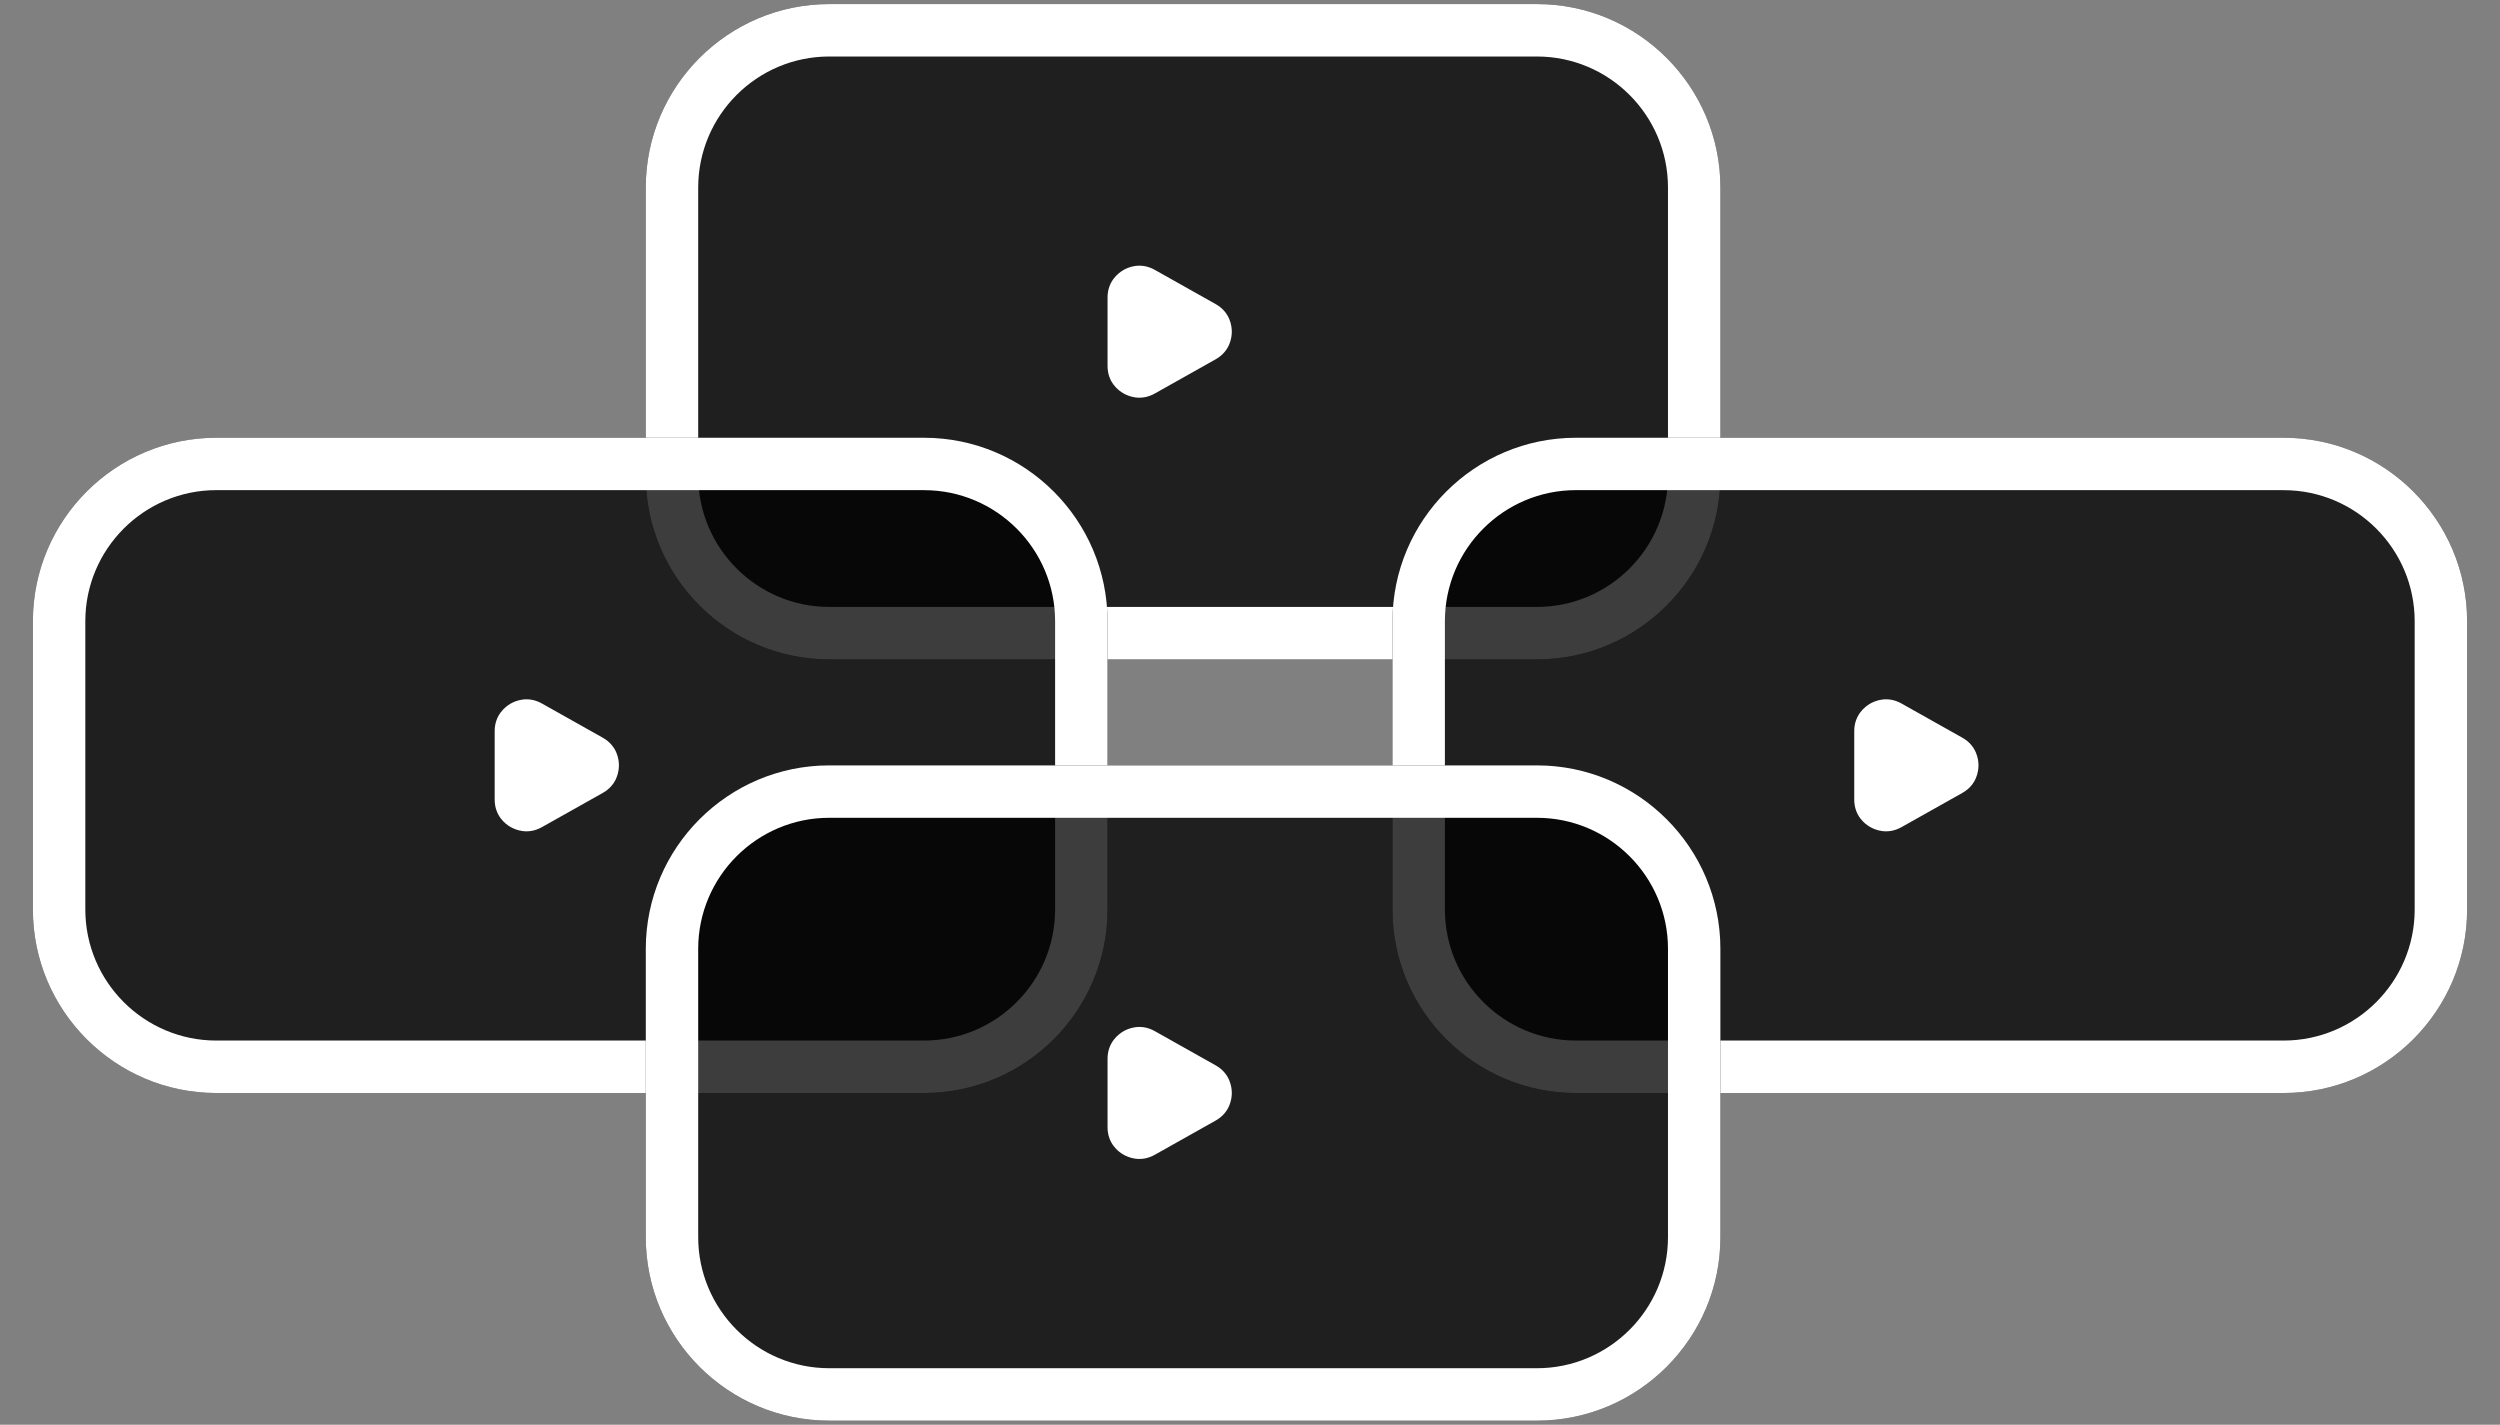
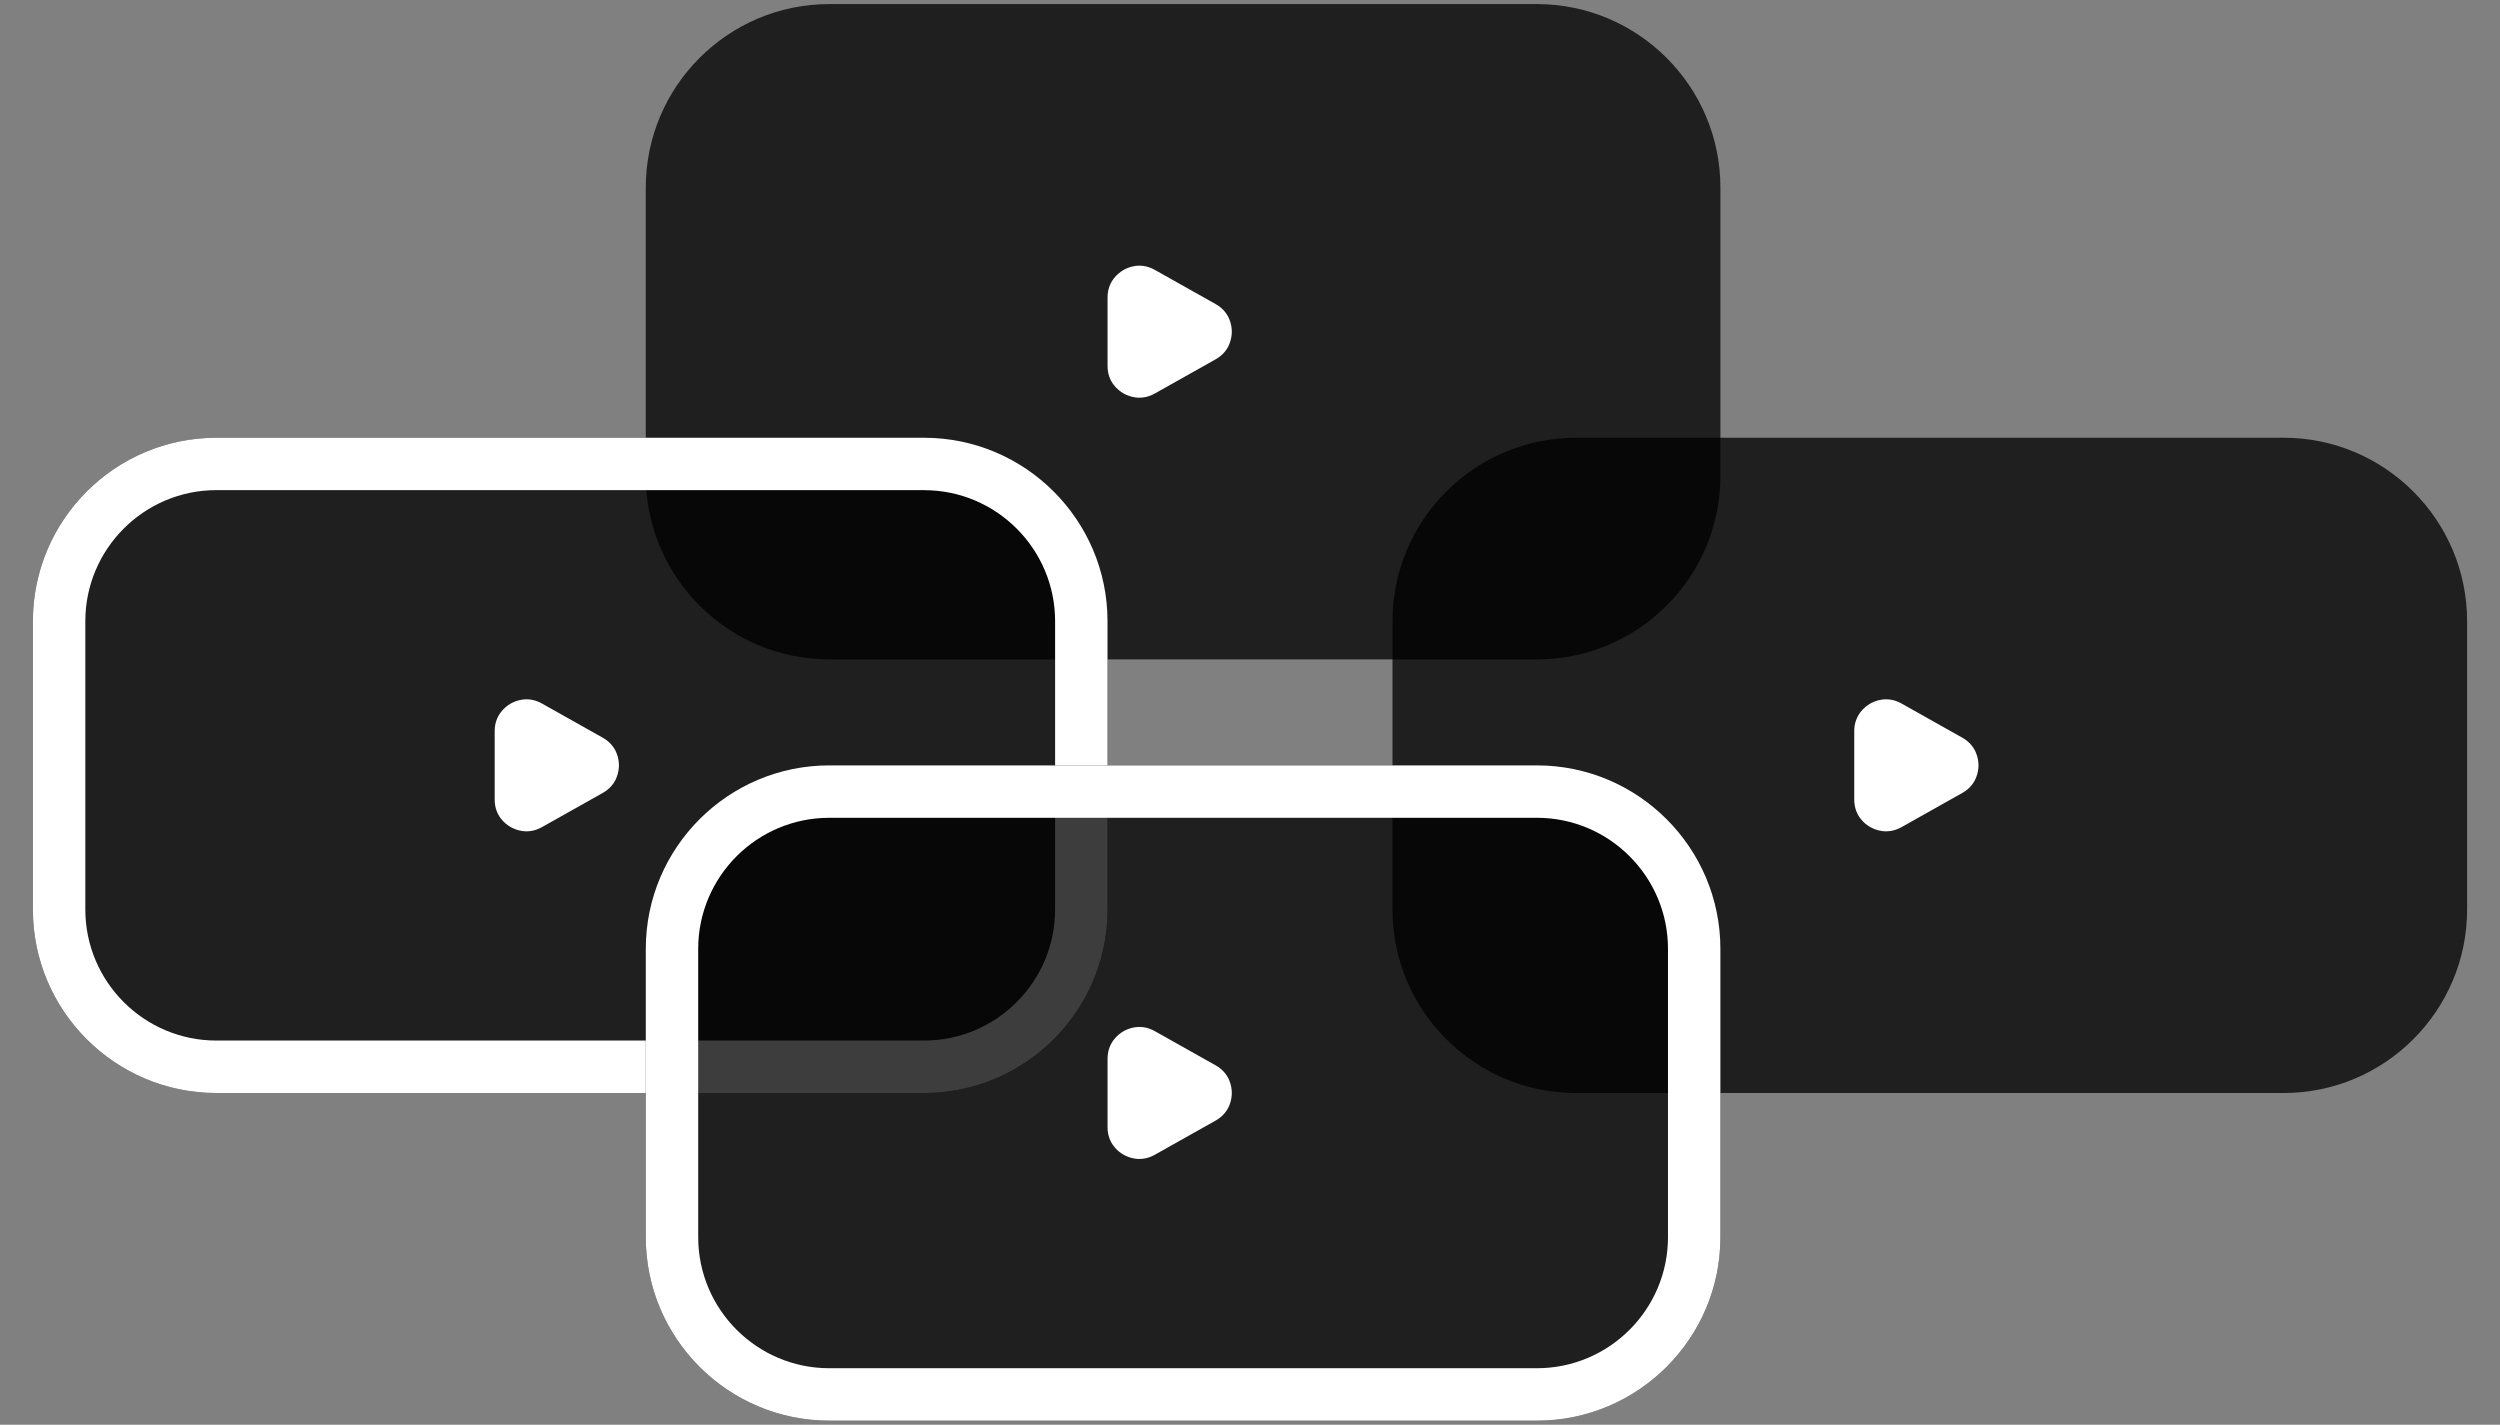
<svg xmlns="http://www.w3.org/2000/svg" version="1.1" id="Layer_1" x="0px" y="0px" viewBox="0 0 93 53" style="enable-background:new 0 0 93 53;" xml:space="preserve">
  <rect x="0" y="0" width="93" height="53" fill="#808080" stroke="none" />
  <style type="text/css"> .st0{opacity:0.76;} .st1{fill:#FFFFFF;} </style>
  <g>
    <path class="st0" d="M57.174,24.529H30.848c-3.764,0-6.825-3.062-6.825-6.825V6.977 c0-3.764,3.062-6.825,6.825-6.825h26.326c3.763,0,6.825,3.062,6.825,6.825v10.726 C64,21.467,60.938,24.529,57.174,24.529z" />
    <g>
-       <path class="st1" d="M57.174,24.529H30.848c-3.764,0-6.825-3.062-6.825-6.825V6.977 c0-3.764,3.062-6.825,6.825-6.825h26.326c3.763,0,6.825,3.062,6.825,6.825v10.726 C64,21.467,60.938,24.529,57.174,24.529z M30.848,2.102 c-2.688,0-4.875,2.187-4.875,4.875v10.726c0,2.688,2.187,4.875,4.875,4.875 h26.326c2.688,0,4.875-2.187,4.875-4.875V6.977c0-2.688-2.187-4.875-4.875-4.875 H30.848z" />
-     </g>
+       </g>
    <path class="st1" d="M41.201,13.614v-2.547c0-0.61,0.408-0.915,0.584-1.018 c0.175-0.103,0.641-0.309,1.173-0.01l2.264,1.273 c0.542,0.305,0.601,0.82,0.601,1.027s-0.059,0.722-0.601,1.027l-2.264,1.273 c-0.532,0.299-0.997,0.093-1.173-0.01C41.609,14.529,41.201,14.224,41.201,13.614 z" />
    <path class="st0" d="M34.376,40.66H8.049c-3.764,0-6.825-3.062-6.825-6.825V23.109 c0-3.764,3.062-6.825,6.825-6.825h26.326c3.763,0,6.825,3.062,6.825,6.825v10.726 C41.201,37.598,38.139,40.66,34.376,40.66z" />
    <g>
      <path class="st1" d="M34.376,40.66H8.049c-3.764,0-6.825-3.062-6.825-6.825V23.109 c0-3.764,3.062-6.825,6.825-6.825h26.326c3.763,0,6.825,3.062,6.825,6.825v10.726 C41.201,37.598,38.139,40.66,34.376,40.66z M8.049,18.233 c-2.688,0-4.875,2.187-4.875,4.875v10.726c0,2.688,2.187,4.875,4.875,4.875h26.326 c2.688,0,4.875-2.187,4.875-4.875V23.109c0-2.688-2.187-4.875-4.875-4.875H8.049z" />
    </g>
    <path class="st1" d="M18.402,29.745v-2.547c0-0.61,0.408-0.915,0.584-1.018 c0.175-0.103,0.641-0.309,1.173-0.01l2.264,1.273 c0.542,0.305,0.601,0.82,0.601,1.027s-0.059,0.722-0.601,1.027l-2.264,1.273 c-0.532,0.299-0.997,0.093-1.173-0.01 C18.81,30.66,18.402,30.355,18.402,29.745z" />
    <path class="st0" d="M84.951,40.66H58.625c-3.764,0-6.825-3.062-6.825-6.825V23.109 c0-3.764,3.062-6.825,6.825-6.825h26.326c3.763,0,6.825,3.062,6.825,6.825v10.726 C91.777,37.598,88.714,40.66,84.951,40.66z" />
    <g>
-       <path class="st1" d="M84.951,40.66H58.625c-3.764,0-6.825-3.062-6.825-6.825V23.109 c0-3.764,3.062-6.825,6.825-6.825h26.326c3.763,0,6.825,3.062,6.825,6.825v10.726 C91.777,37.598,88.714,40.66,84.951,40.66z M58.625,18.233 c-2.688,0-4.875,2.187-4.875,4.875v10.726c0,2.688,2.187,4.875,4.875,4.875h26.326 c2.688,0,4.875-2.187,4.875-4.875V23.109c0-2.688-2.187-4.875-4.875-4.875H58.625z " />
-     </g>
+       </g>
    <path class="st1" d="M68.978,29.745v-2.547c0-0.61,0.408-0.915,0.584-1.018 c0.175-0.103,0.641-0.309,1.173-0.01l2.264,1.273 c0.542,0.305,0.601,0.82,0.601,1.027s-0.059,0.722-0.601,1.027l-2.264,1.273 c-0.532,0.299-0.997,0.093-1.173-0.01C69.386,30.66,68.978,30.355,68.978,29.745 z" />
    <path class="st0" d="M57.174,52.848H30.848c-3.764,0-6.825-3.062-6.825-6.825V35.297 c0-3.764,3.062-6.825,6.825-6.825h26.326c3.763,0,6.825,3.062,6.825,6.825v10.726 C64,49.786,60.938,52.848,57.174,52.848z" />
    <g>
      <path class="st1" d="M57.174,52.848H30.848c-3.764,0-6.825-3.062-6.825-6.825V35.297 c0-3.764,3.062-6.825,6.825-6.825h26.326c3.763,0,6.825,3.062,6.825,6.825v10.726 C64,49.786,60.938,52.848,57.174,52.848z M30.848,30.422 c-2.688,0-4.875,2.187-4.875,4.875v10.726c0,2.688,2.187,4.875,4.875,4.875 h26.326c2.688,0,4.875-2.187,4.875-4.875V35.297 c0-2.688-2.187-4.875-4.875-4.875H30.848z" />
    </g>
    <path class="st1" d="M41.201,41.933v-2.547c0-0.61,0.408-0.915,0.584-1.018 c0.175-0.103,0.641-0.309,1.173-0.01l2.264,1.273 c0.542,0.305,0.601,0.82,0.601,1.027c0,0.207-0.059,0.722-0.601,1.027 l-2.264,1.273c-0.532,0.299-0.997,0.093-1.173-0.01 C41.609,42.848,41.201,42.543,41.201,41.933z" />
  </g>
</svg>